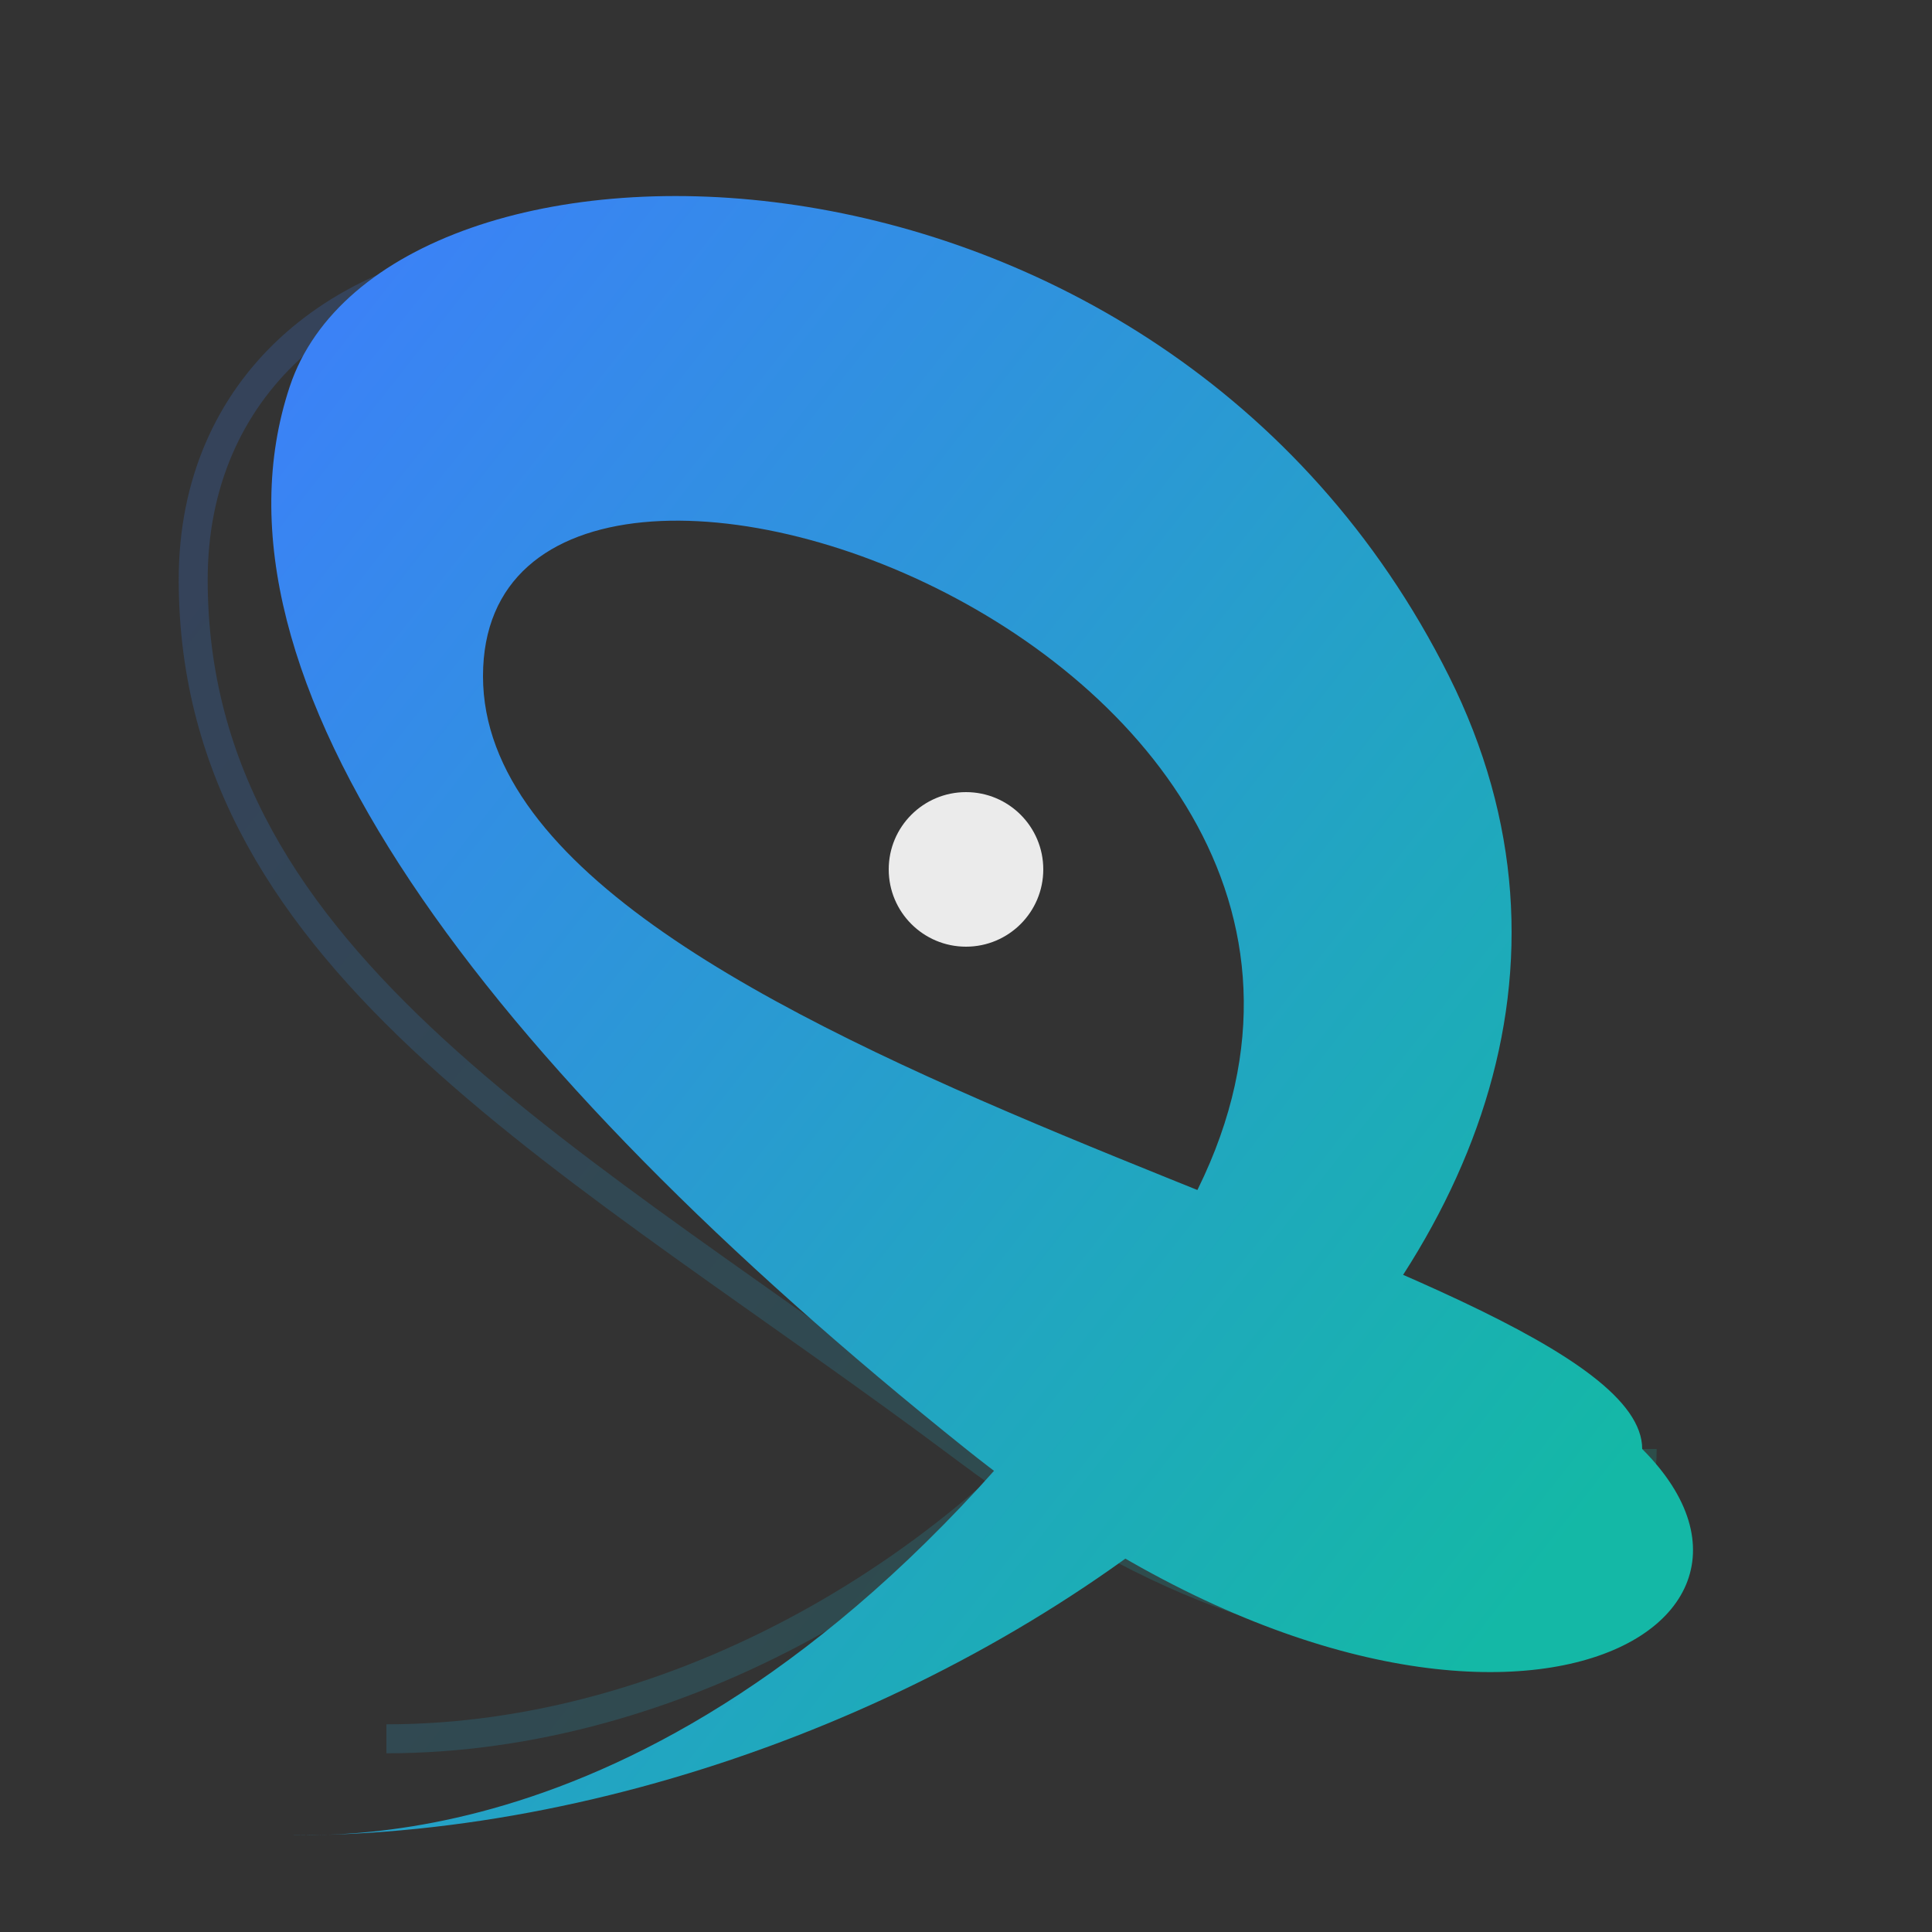
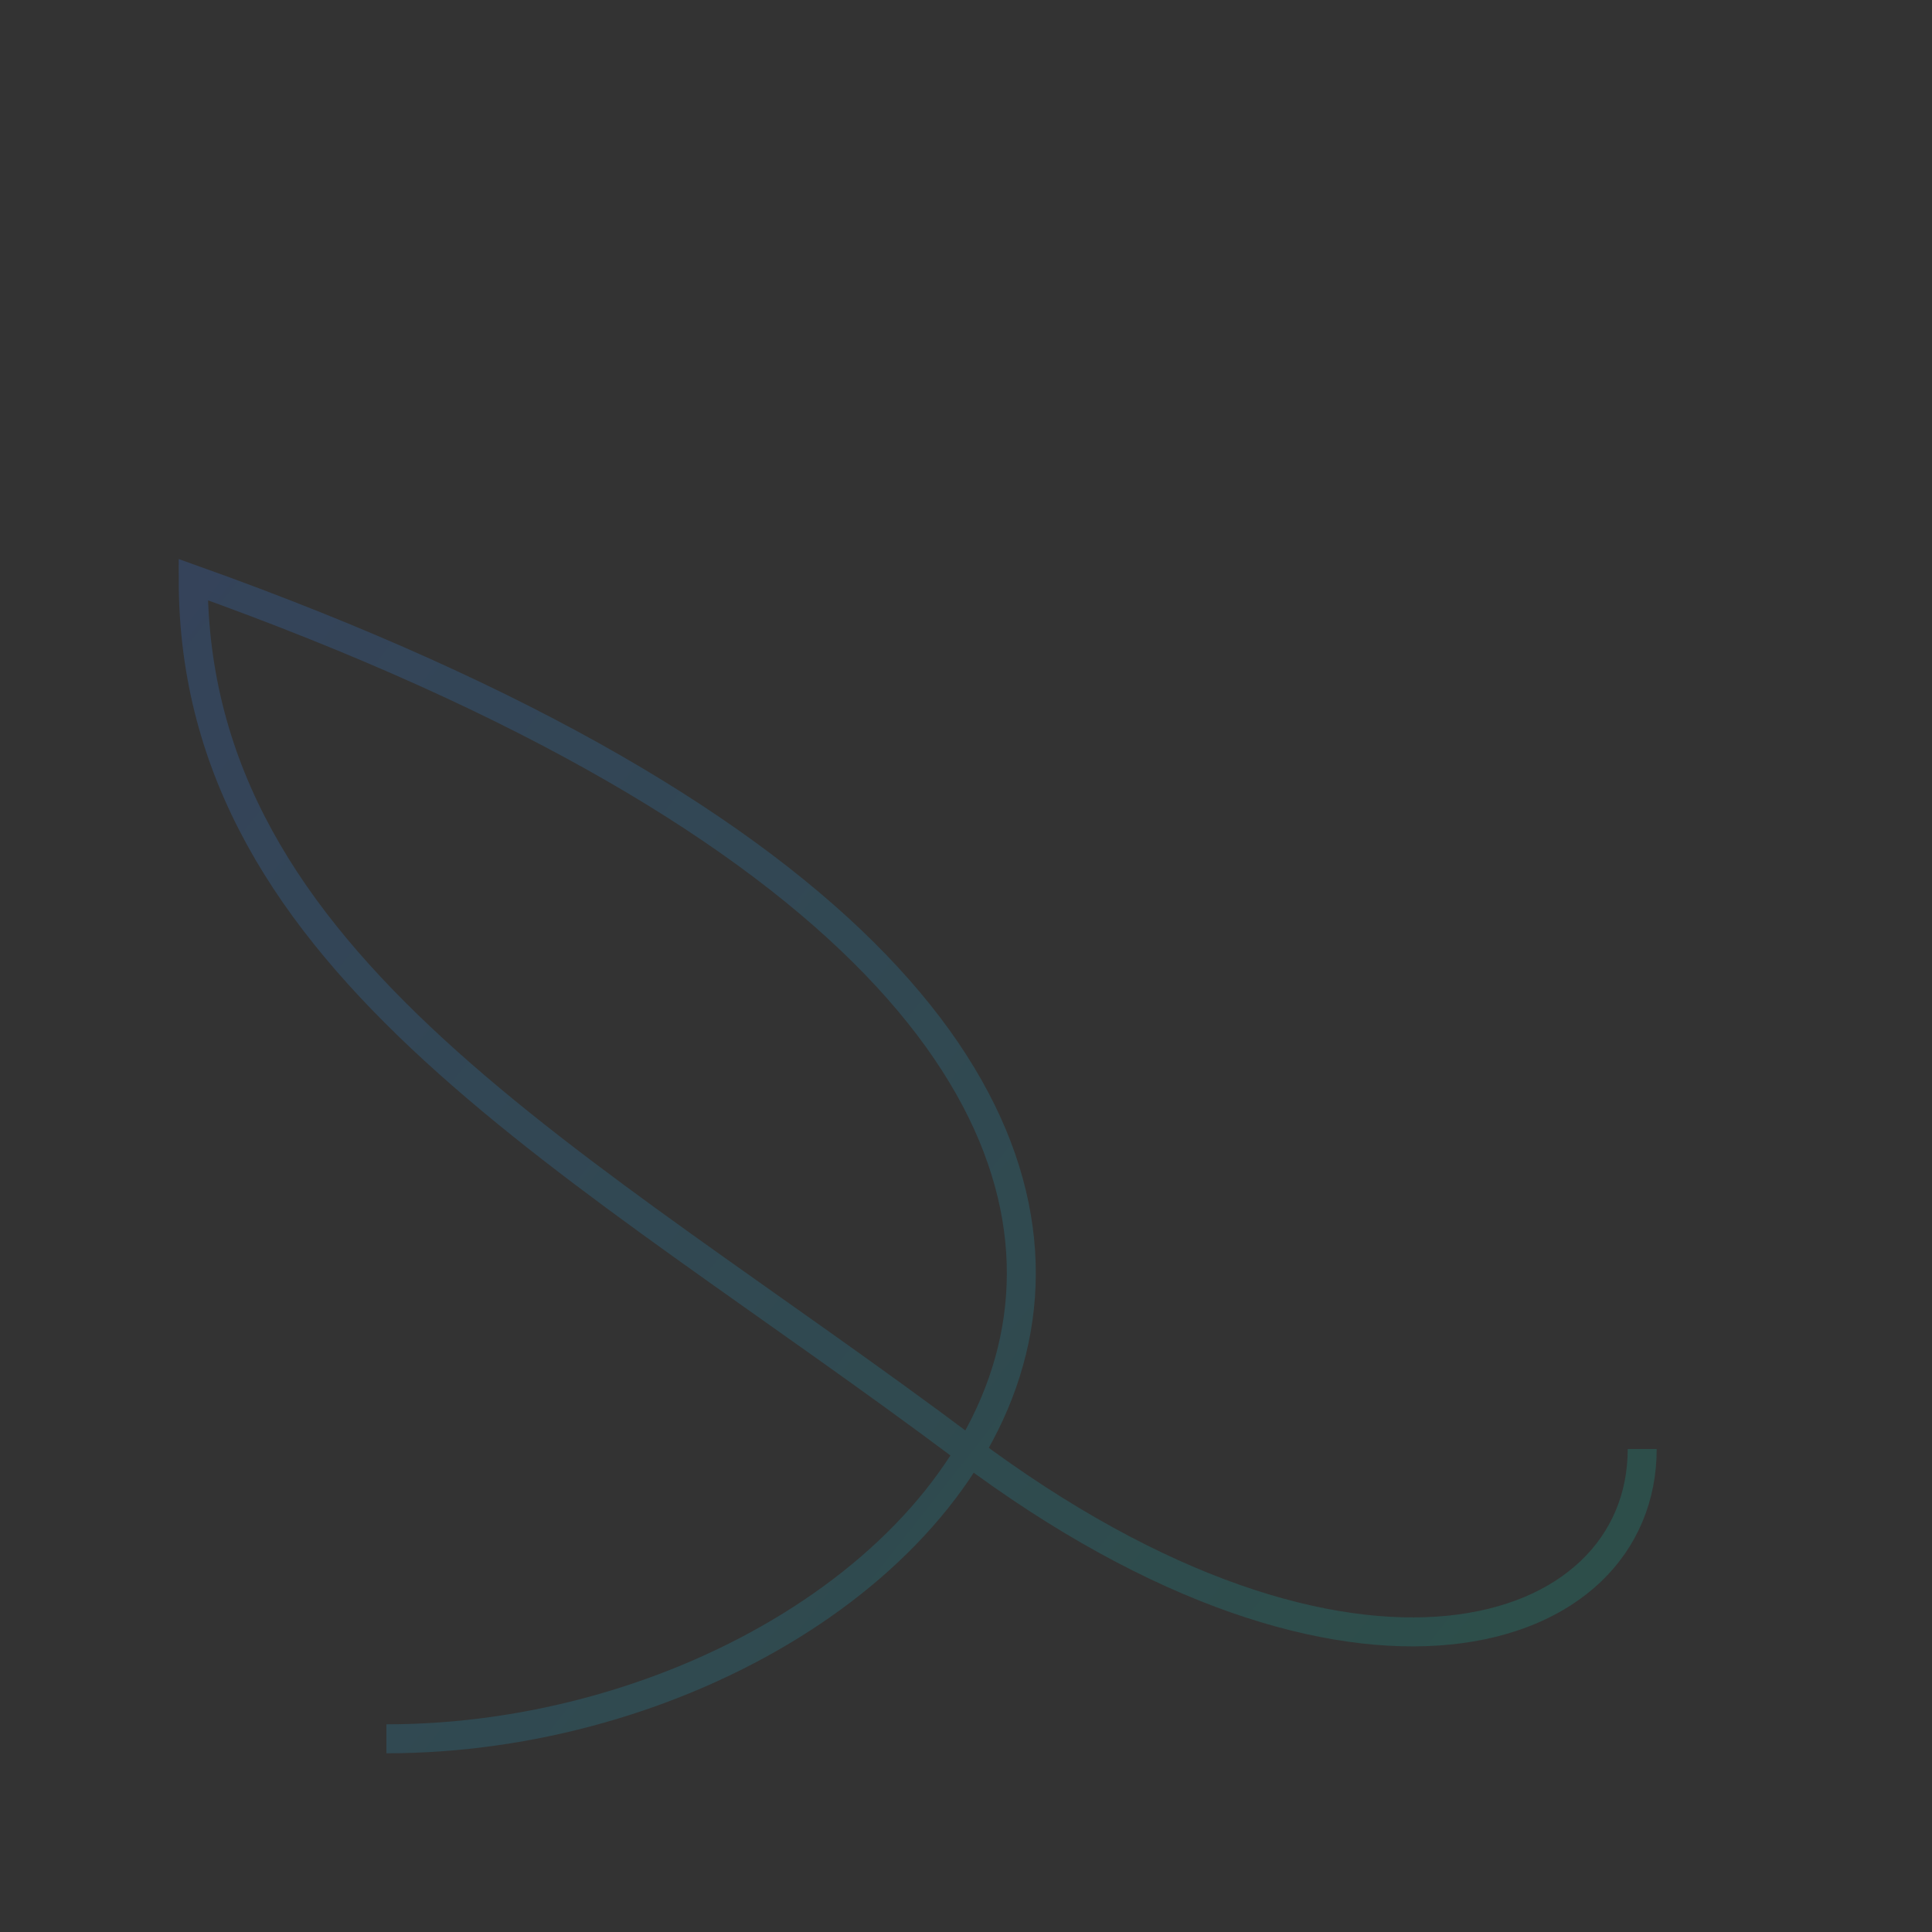
<svg xmlns="http://www.w3.org/2000/svg" width="100" height="100" viewBox="0 0 100 100" fill="none">
  <rect x="0" y="0" width="100" height="100" fill="#333333" stroke="none" />
-   <path d="M85 75C85 85 70 90 50 75C30 60 10 50 10 30C10 10 40 5 60 30C80 55 50 90 20 90" stroke="url(#paint0_linear)" stroke-width="1.5" opacity="0.2" />
-   <path d="M85 75C95 85 75 95 50 75C25 55 10 35 15 20C20 5 60 5 75 35C90 65 50 95 15 95C20 95 40 95 60 65C80 35 25 15 25 35C25 55 85 65 85 75Z" fill="url(#paint0_linear)" />
-   <circle cx="50" cy="45" r="4" fill="#ffffff" opacity="0.9" />
+   <path d="M85 75C85 85 70 90 50 75C30 60 10 50 10 30C80 55 50 90 20 90" stroke="url(#paint0_linear)" stroke-width="1.5" opacity="0.2" />
  <defs>
    <linearGradient id="paint0_linear" x1="15" y1="20" x2="85" y2="75" gradientUnits="userSpaceOnUse">
      <stop stop-color="#3b82f6" />
      <stop offset="1" stop-color="#14b8a6" />
    </linearGradient>
  </defs>
</svg>